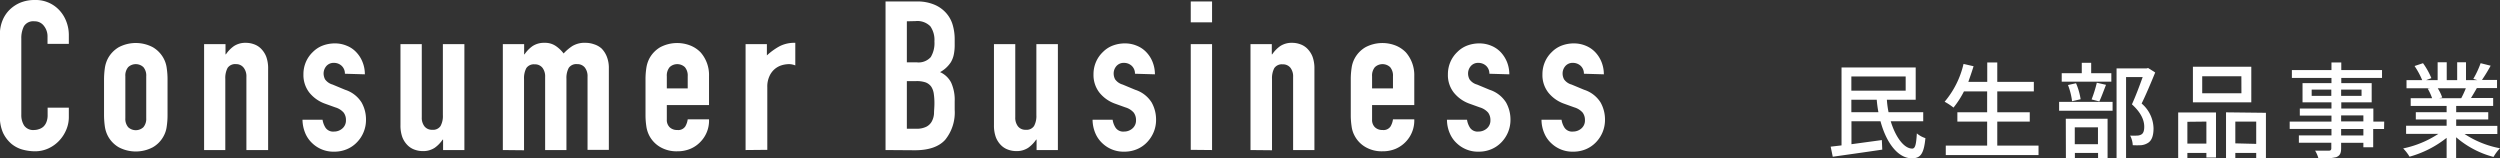
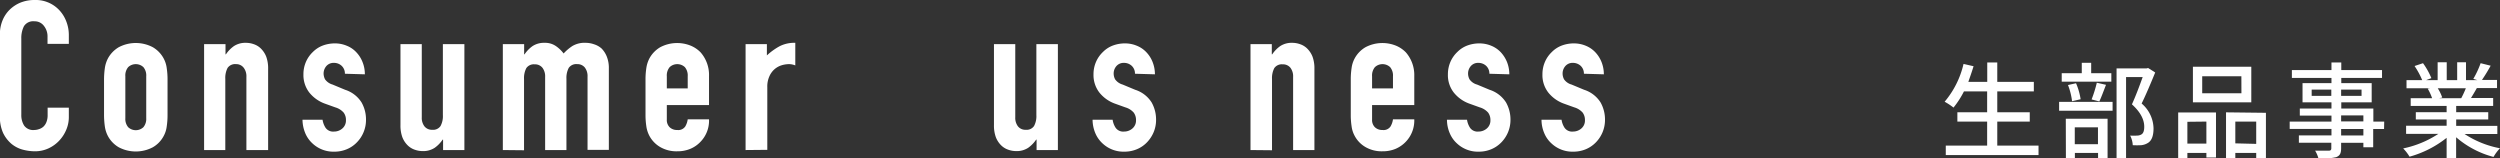
<svg xmlns="http://www.w3.org/2000/svg" viewBox="0 0 478.69 30.34">
  <rect x="0" y="0" width="478.69" height="30.34" fill="#333333" stroke="none" />
  <title>business_top_cont02_h4</title>
  <g>
-     <path d="M597.85,280.94c.94,3.1,2.58,5.24,4.12,5.23.58,0,.76-.83.88-2.91a4.74,4.74,0,0,0,1.64.91c-.3,3.12-1,3.86-2.6,3.86-2.68,0-4.9-3-6-7.09h-5.56v4.39l5.82-.79.08,1.83c-3.36.5-6.94,1-9.48,1.36l-.4-1.93,2.08-.24V270.64h14.2v6.18h-5.52a18,18,0,0,0,.32,2.38h6.64v1.74Zm-7.54-8.58v2.72h10.4v-2.72Zm5.18,6.84a22.73,22.73,0,0,1-.32-2.38h-4.86v2.38Z" transform="translate(-235.82 -257.72)" style="fill: #fff" />
    <path d="M626.15,285.6v1.81H608.39V285.6h7.92V281h-5.7v-1.78h5.7v-4h-4.44a17.27,17.27,0,0,1-2,3.1,11.91,11.91,0,0,0-1.7-1.12,17.27,17.27,0,0,0,3.62-7.24l1.92.44c-.3,1-.66,2-1,3h3.62v-3.72h1.92v3.72h7v1.82h-7v4h6.22V281h-6.22v4.6Z" transform="translate(-235.82 -257.72)" style="fill: #fff" />
    <path d="M630.09,277.22h10.24v1.7H630.09Zm10-3.86h-9.5v-1.62h3.84v-2h1.8v2h3.86Zm-8.72,7.1h8V288h-1.82v-1h-4.44V288h-1.72Zm1.2-3.36a13,13,0,0,0-.78-3.1l1.54-.34a12.34,12.34,0,0,1,.88,3.06Zm.52,5v3.23h4.44V282.1Zm3.22-5.34a23.82,23.82,0,0,0,1-3.2l1.76.4c-.44,1.12-.88,2.36-1.28,3.18Zm12.18-5.16c-.78,1.9-1.74,4.2-2.6,5.94a6.42,6.42,0,0,1,2.28,4.74c0,1.34-.3,2.28-1,2.76a3,3,0,0,1-1.34.48,14.35,14.35,0,0,1-1.64,0,4.45,4.45,0,0,0-.5-1.84,11.09,11.09,0,0,0,1.36,0,1.63,1.63,0,0,0,.8-.22c.4-.24.54-.76.54-1.48,0-1.16-.52-2.62-2.36-4.28.72-1.56,1.5-3.66,2.06-5.22h-3.18V288h-1.82V270.82h5.74l.3-.08Z" transform="translate(-235.82 -257.72)" style="fill: #fff" />
    <path d="M652.89,279.26h7.24v8.63h-1.84V287h-3.64v1h-1.76Zm1.76,1.78v4.17h3.64V281Zm12.24-3.72H655.71V270.5h11.18Zm-1.9-5h-7.5v3.26H665Zm4.7,7v8.67h-1.86V287h-4v1h-1.78v-8.77Zm-1.86,5.95V281h-4v4.17Z" transform="translate(-235.82 -257.72)" style="fill: #fff" />
    <path d="M692.31,282.42h-2.08v3.5h-1.88v-.86h-4.26v1.05c0,1-.26,1.43-.94,1.7a11.78,11.78,0,0,1-3.4.26,5.61,5.61,0,0,0-.64-1.5c1.1,0,2.3,0,2.62,0s.48-.12.48-.46v-1.06H676v-1.4h6.24v-1.24h-8V281h8v-1.14h-6.06V278.5h6.06v-1.18h-5.54v-3.68h5.54v-1h-7.58v-1.5h7.58v-1.46h1.88v1.46h7.8v1.5h-7.8v1h5.82v3.68h-5.82v1.18h6.14V281h2.08Zm-10.1-6.34v-1.2h-3.76v1.2Zm1.88-1.2v1.2H688v-1.2Zm0,6.08h4.26v-1.14h-4.26Zm4.26,1.46h-4.26v1.24h4.26Z" transform="translate(-235.82 -257.72)" style="fill: #fff" />
    <path d="M707.73,283.38a18.55,18.55,0,0,0,6.78,2.73,8.07,8.07,0,0,0-1.24,1.66,17.86,17.86,0,0,1-7.16-3.77v4h-1.82v-3.89a19.89,19.89,0,0,1-7.1,3.61,8.35,8.35,0,0,0-1.22-1.58,19.42,19.42,0,0,0,6.74-2.79h-6.18v-1.56h7.76V280.6h-5.9v-1.4h5.9V278h-6.88v-1.48h4.1a9.91,9.91,0,0,0-.84-1.82l.48-.08h-4.54v-1.56h3a15,15,0,0,0-1.46-2.7l1.62-.54a13.9,13.9,0,0,1,1.6,2.86l-1,.38h2.2v-3.42h1.74v3.42h2v-3.42H708v3.42h2.16l-.76-.24a17.43,17.43,0,0,0,1.4-3l1.92.48a31.29,31.29,0,0,1-1.66,2.72h2.88v1.56h-3.86c-.38.68-.78,1.34-1.12,1.9h4.24V278h-7.08v1.2h6.14v1.4h-6.14v1.22H714v1.56Zm-5.14-8.76a8.41,8.41,0,0,1,.86,1.78l-.58.12h4.22a18.66,18.66,0,0,0,.88-1.9Z" transform="translate(-235.82 -257.72)" style="fill: #fff" />
  </g>
  <g>
    <path d="M249,278.33v1.75a6.2,6.2,0,0,1-.5,2.5,6.88,6.88,0,0,1-1.38,2.11,6.59,6.59,0,0,1-2.06,1.46,6.15,6.15,0,0,1-2.54.54,9.3,9.3,0,0,1-2.36-.32,5.72,5.72,0,0,1-2.16-1.12,6.35,6.35,0,0,1-1.58-2.06,7.41,7.41,0,0,1-.62-3.23V264.29a6.91,6.91,0,0,1,.48-2.6,6.06,6.06,0,0,1,1.36-2.08,6.47,6.47,0,0,1,2.1-1.39,7.17,7.17,0,0,1,2.7-.5,6.17,6.17,0,0,1,4.68,1.89,6.54,6.54,0,0,1,1.38,2.18,7.18,7.18,0,0,1,.5,2.74v1.59h-4.08v-1.36a3.22,3.22,0,0,0-.68-2.07,2.19,2.19,0,0,0-1.84-.89,2.08,2.08,0,0,0-2,.95,5,5,0,0,0-.5,2.37v14.57a3.73,3.73,0,0,0,.54,2.07,2.11,2.11,0,0,0,1.94.85,2.73,2.73,0,0,0,.86-.15,2.32,2.32,0,0,0,.86-.46,2.36,2.36,0,0,0,.6-.88,3.52,3.52,0,0,0,.24-1.4v-1.39Z" transform="translate(-235.82 -257.72)" style="fill: #fff" />
    <path d="M255.74,273a15.85,15.85,0,0,1,.16-2.27,5.75,5.75,0,0,1,.6-1.85,5.58,5.58,0,0,1,2.06-2.12,7,7,0,0,1,6.52,0,5.51,5.51,0,0,1,2.06,2.12,5.3,5.3,0,0,1,.6,1.85,14.52,14.52,0,0,1,.16,2.27v6.69a14.52,14.52,0,0,1-.16,2.27,5.18,5.18,0,0,1-.6,1.84,5.38,5.38,0,0,1-2.06,2.12,7,7,0,0,1-6.52,0,5.45,5.45,0,0,1-2.06-2.12,5.61,5.61,0,0,1-.6-1.84,15.85,15.85,0,0,1-.16-2.27Zm4.08,7.33a2.48,2.48,0,0,0,.54,1.74,2.13,2.13,0,0,0,2.92,0,2.48,2.48,0,0,0,.54-1.74v-8a2.49,2.49,0,0,0-.54-1.75,2.13,2.13,0,0,0-2.92,0,2.49,2.49,0,0,0-.54,1.75Z" transform="translate(-235.82 -257.72)" style="fill: #fff" />
    <path d="M274.9,286.45V266.17H279v1.95h.08a6.1,6.1,0,0,1,1.54-1.58,4,4,0,0,1,2.3-.62,4.47,4.47,0,0,1,1.52.27,3.55,3.55,0,0,1,1.36.85,4.49,4.49,0,0,1,1,1.54,6.5,6.5,0,0,1,.36,2.3v15.57H283v-14a2.68,2.68,0,0,0-.52-1.76A1.79,1.79,0,0,0,281,270a1.75,1.75,0,0,0-1.6.72,4.1,4.1,0,0,0-.44,2.08v13.65Z" transform="translate(-235.82 -257.72)" style="fill: #fff" />
    <path d="M301.86,271.84a2,2,0,0,0-.66-1.55,2.12,2.12,0,0,0-1.42-.53,1.84,1.84,0,0,0-1.48.62,2.2,2.2,0,0,0-.52,1.42,2.5,2.5,0,0,0,.28,1.11,2.66,2.66,0,0,0,1.44,1l2.4,1a5.81,5.81,0,0,1,3.14,2.41,6.55,6.55,0,0,1,.86,3.32,6.08,6.08,0,0,1-.46,2.38,6,6,0,0,1-1.26,1.93,5.7,5.7,0,0,1-1.92,1.33,6.11,6.11,0,0,1-2.44.48,5.85,5.85,0,0,1-4.16-1.57,5.61,5.61,0,0,1-1.36-1.9,6.94,6.94,0,0,1-.56-2.65h3.84a3.94,3.94,0,0,0,.58,1.55,1.76,1.76,0,0,0,1.62.72,2.37,2.37,0,0,0,1.58-.58,2,2,0,0,0,.7-1.61,2.31,2.31,0,0,0-.44-1.44,3.36,3.36,0,0,0-1.6-1l-2-.72a6.78,6.78,0,0,1-3-2.15,5.47,5.47,0,0,1-1.1-3.46,5.92,5.92,0,0,1,.48-2.38,5.75,5.75,0,0,1,1.32-1.89,5.38,5.38,0,0,1,1.88-1.23,6.59,6.59,0,0,1,2.32-.42,5.79,5.79,0,0,1,2.3.45,5,5,0,0,1,1.82,1.24,5.76,5.76,0,0,1,1.2,1.89,6.16,6.16,0,0,1,.44,2.34Z" transform="translate(-235.82 -257.72)" style="fill: #fff" />
    <path d="M324.74,266.17v20.28h-4.08v-2h-.08a6.1,6.1,0,0,1-1.54,1.58,4,4,0,0,1-2.3.62,4.51,4.51,0,0,1-1.52-.27,3.55,3.55,0,0,1-1.36-.85,4.39,4.39,0,0,1-1-1.54,6.52,6.52,0,0,1-.36-2.31V266.17h4.08v14a2.67,2.67,0,0,0,.52,1.75,1.8,1.8,0,0,0,1.48.65,1.71,1.71,0,0,0,1.6-.73,4,4,0,0,0,.44-2.08V266.17Z" transform="translate(-235.82 -257.72)" style="fill: #fff" />
    <path d="M332.1,286.45V266.17h4.08v1.95h.08a6.1,6.1,0,0,1,1.54-1.58,4,4,0,0,1,2.3-.62,3.63,3.63,0,0,1,2.2.65,6.38,6.38,0,0,1,1.44,1.39,8.73,8.73,0,0,1,1.68-1.43,4.57,4.57,0,0,1,2.56-.61,4.83,4.83,0,0,1,1.56.27A3.92,3.92,0,0,1,351,267a4.64,4.64,0,0,1,1,1.54,5.85,5.85,0,0,1,.4,2.3v15.57h-4.08v-14a2.68,2.68,0,0,0-.52-1.76,1.8,1.8,0,0,0-1.48-.65,1.74,1.74,0,0,0-1.6.72,4.1,4.1,0,0,0-.44,2.08v13.65h-4.08v-14a2.68,2.68,0,0,0-.52-1.76,1.8,1.8,0,0,0-1.48-.65,1.74,1.74,0,0,0-1.6.72,4.1,4.1,0,0,0-.44,2.08v13.65Z" transform="translate(-235.82 -257.72)" style="fill: #fff" />
    <path d="M371.58,277.84H363.5v2.77a1.93,1.93,0,0,0,.54,1.47,2,2,0,0,0,1.46.53,1.6,1.6,0,0,0,1.54-.69,3.61,3.61,0,0,0,.46-1.35h4.08a5.8,5.8,0,0,1-1.64,4.31,5.7,5.7,0,0,1-1.92,1.33,6.36,6.36,0,0,1-2.52.48,6.18,6.18,0,0,1-3.26-.81,5.45,5.45,0,0,1-2.06-2.12,5.61,5.61,0,0,1-.6-1.84,14.52,14.52,0,0,1-.16-2.27V273a14.52,14.52,0,0,1,.16-2.27,5.75,5.75,0,0,1,.6-1.85,5.58,5.58,0,0,1,2.06-2.12,6.95,6.95,0,0,1,5.8-.31,5.64,5.64,0,0,1,1.94,1.31,6.55,6.55,0,0,1,1.6,4.53Zm-8.08-3.19h4v-2.32a2.49,2.49,0,0,0-.54-1.75,2.13,2.13,0,0,0-2.92,0,2.49,2.49,0,0,0-.54,1.75Z" transform="translate(-235.82 -257.72)" style="fill: #fff" />
    <path d="M378.58,286.45V266.17h4.08v2.16a12.08,12.08,0,0,1,2.44-1.76,6.2,6.2,0,0,1,3-.65v4.33a3.12,3.12,0,0,0-1.24-.25,5.07,5.07,0,0,0-1.38.22,3.76,3.76,0,0,0-1.34.74,3.83,3.83,0,0,0-1,1.37,4.73,4.73,0,0,0-.4,2.08v12Z" transform="translate(-235.82 -257.72)" style="fill: #fff" />
-     <path d="M405.38,286.45V258h6a8.34,8.34,0,0,1,3.34.61,6.17,6.17,0,0,1,2.26,1.6,5.85,5.85,0,0,1,1.26,2.29,9.75,9.75,0,0,1,.38,2.71v1a9.15,9.15,0,0,1-.18,2,4.75,4.75,0,0,1-.54,1.4,5.72,5.72,0,0,1-2.08,1.92,4.4,4.4,0,0,1,2.12,2,8,8,0,0,1,.68,3.59v1.61a8.31,8.31,0,0,1-1.82,5.76q-1.81,2-5.82,2Zm4.08-24.65v7.85h1.84a3.12,3.12,0,0,0,2.74-1,5.19,5.19,0,0,0,.7-3,4.55,4.55,0,0,0-.78-2.89,3.47,3.47,0,0,0-2.82-1Zm0,11.45v9.12h1.76a4.16,4.16,0,0,0,1.94-.37,2.45,2.45,0,0,0,1.06-1,3.66,3.66,0,0,0,.44-1.51c0-.59.08-1.23.08-1.92a12.72,12.72,0,0,0-.12-1.88,3.37,3.37,0,0,0-.48-1.36,2.36,2.36,0,0,0-1.08-.83,5.22,5.22,0,0,0-1.8-.25Z" transform="translate(-235.82 -257.72)" style="fill: #fff" />
    <path d="M438.38,266.17v20.28H434.3v-2h-.08a6.1,6.1,0,0,1-1.54,1.58,4,4,0,0,1-2.3.62,4.51,4.51,0,0,1-1.52-.27,3.55,3.55,0,0,1-1.36-.85,4.39,4.39,0,0,1-1-1.54,6.52,6.52,0,0,1-.36-2.31V266.17h4.08v14a2.67,2.67,0,0,0,.52,1.75,1.8,1.8,0,0,0,1.48.65,1.71,1.71,0,0,0,1.6-.73,4,4,0,0,0,.44-2.08V266.17Z" transform="translate(-235.82 -257.72)" style="fill: #fff" />
    <path d="M453.14,271.84a2,2,0,0,0-.66-1.55,2.14,2.14,0,0,0-1.42-.53,1.84,1.84,0,0,0-1.48.62,2.15,2.15,0,0,0-.52,1.42,2.37,2.37,0,0,0,.28,1.11,2.66,2.66,0,0,0,1.44,1l2.4,1a5.81,5.81,0,0,1,3.14,2.41,6.65,6.65,0,0,1,.86,3.32,6.08,6.08,0,0,1-.46,2.38,6.32,6.32,0,0,1-1.26,1.93,5.7,5.7,0,0,1-1.92,1.33,6.14,6.14,0,0,1-2.44.48,5.85,5.85,0,0,1-4.16-1.57,5.61,5.61,0,0,1-1.36-1.9,6.76,6.76,0,0,1-.56-2.65h3.84a3.8,3.8,0,0,0,.58,1.55,1.76,1.76,0,0,0,1.62.72,2.39,2.39,0,0,0,1.58-.58,2,2,0,0,0,.7-1.61,2.37,2.37,0,0,0-.44-1.44,3.36,3.36,0,0,0-1.6-1l-2-.72a6.73,6.73,0,0,1-3-2.15,5.47,5.47,0,0,1-1.1-3.46,5.92,5.92,0,0,1,.48-2.38,5.75,5.75,0,0,1,1.32-1.89,5.29,5.29,0,0,1,1.88-1.23,6.55,6.55,0,0,1,2.32-.42,5.82,5.82,0,0,1,2.3.45,5.12,5.12,0,0,1,1.82,1.24,5.76,5.76,0,0,1,1.2,1.89,6.36,6.36,0,0,1,.44,2.34Z" transform="translate(-235.82 -257.72)" style="fill: #fff" />
-     <path d="M463.82,262V258h4.08V262Zm0,24.41V266.17h4.08v20.28Z" transform="translate(-235.82 -257.72)" style="fill: #fff" />
    <path d="M475.26,286.45V266.17h4.08v1.95h.08a6.1,6.1,0,0,1,1.54-1.58,4,4,0,0,1,2.3-.62,4.51,4.51,0,0,1,1.52.27,3.55,3.55,0,0,1,1.36.85,4.49,4.49,0,0,1,1,1.54,6.5,6.5,0,0,1,.36,2.3v15.57h-4.08v-14a2.68,2.68,0,0,0-.52-1.76,1.8,1.8,0,0,0-1.48-.65,1.74,1.74,0,0,0-1.6.72,4.1,4.1,0,0,0-.44,2.08v13.65Z" transform="translate(-235.82 -257.72)" style="fill: #fff" />
    <path d="M506.62,277.84h-8.08v2.77a1.93,1.93,0,0,0,.54,1.47,2,2,0,0,0,1.46.53,1.6,1.6,0,0,0,1.54-.69,3.61,3.61,0,0,0,.46-1.35h4.08a5.89,5.89,0,0,1-3.56,5.64,6.36,6.36,0,0,1-2.52.48,6.18,6.18,0,0,1-3.26-.81,5.38,5.38,0,0,1-2.06-2.12,5.18,5.18,0,0,1-.6-1.84,14.52,14.52,0,0,1-.16-2.27V273a14.52,14.52,0,0,1,.16-2.27,5.3,5.3,0,0,1,.6-1.85,5.51,5.51,0,0,1,2.06-2.12,6.95,6.95,0,0,1,5.8-.31,5.64,5.64,0,0,1,1.94,1.31,6.6,6.6,0,0,1,1.6,4.53Zm-8.08-3.19h4v-2.32a2.49,2.49,0,0,0-.54-1.75,2.13,2.13,0,0,0-2.92,0,2.49,2.49,0,0,0-.54,1.75Z" transform="translate(-235.82 -257.72)" style="fill: #fff" />
    <path d="M521,271.84a2,2,0,0,0-.66-1.55,2.16,2.16,0,0,0-1.42-.53,1.82,1.82,0,0,0-1.48.62,2.15,2.15,0,0,0-.52,1.42,2.37,2.37,0,0,0,.28,1.11,2.58,2.58,0,0,0,1.44,1l2.4,1a5.84,5.84,0,0,1,3.14,2.41,6.65,6.65,0,0,1,.86,3.32,6.14,6.14,0,0,1-1.72,4.31,5.8,5.8,0,0,1-1.92,1.33,6.14,6.14,0,0,1-2.44.48,5.85,5.85,0,0,1-4.16-1.57,5.47,5.47,0,0,1-1.36-1.9,6.58,6.58,0,0,1-.56-2.65h3.84a3.8,3.8,0,0,0,.58,1.55,1.75,1.75,0,0,0,1.62.72,2.41,2.41,0,0,0,1.58-.58,2,2,0,0,0,.7-1.61,2.37,2.37,0,0,0-.44-1.44,3.41,3.41,0,0,0-1.6-1l-2-.72a6.73,6.73,0,0,1-3-2.15,5.41,5.41,0,0,1-1.1-3.46,5.92,5.92,0,0,1,.48-2.38,5.75,5.75,0,0,1,1.32-1.89,5.29,5.29,0,0,1,1.88-1.23,6.55,6.55,0,0,1,2.32-.42,5.86,5.86,0,0,1,2.3.45,5.21,5.21,0,0,1,1.82,1.24,6.1,6.1,0,0,1,1.2,1.89,6.36,6.36,0,0,1,.44,2.34Z" transform="translate(-235.82 -257.72)" style="fill: #fff" />
    <path d="M539.1,271.84a2,2,0,0,0-.66-1.55,2.16,2.16,0,0,0-1.42-.53,1.82,1.82,0,0,0-1.48.62,2.15,2.15,0,0,0-.52,1.42,2.37,2.37,0,0,0,.28,1.11,2.58,2.58,0,0,0,1.44,1l2.4,1a5.81,5.81,0,0,1,3.14,2.41,6.65,6.65,0,0,1,.86,3.32,6.14,6.14,0,0,1-1.72,4.31,5.8,5.8,0,0,1-1.92,1.33,6.14,6.14,0,0,1-2.44.48,5.85,5.85,0,0,1-4.16-1.57,5.47,5.47,0,0,1-1.36-1.9,6.58,6.58,0,0,1-.56-2.65h3.84a3.8,3.8,0,0,0,.58,1.55,1.76,1.76,0,0,0,1.62.72,2.41,2.41,0,0,0,1.58-.58,2,2,0,0,0,.7-1.61,2.37,2.37,0,0,0-.44-1.44,3.41,3.41,0,0,0-1.6-1l-2-.72a6.73,6.73,0,0,1-3-2.15,5.41,5.41,0,0,1-1.1-3.46,5.92,5.92,0,0,1,.48-2.38,5.75,5.75,0,0,1,1.32-1.89,5.29,5.29,0,0,1,1.88-1.23,6.55,6.55,0,0,1,2.32-.42,5.86,5.86,0,0,1,2.3.45,5.21,5.21,0,0,1,1.82,1.24,5.92,5.92,0,0,1,1.2,1.89,6.36,6.36,0,0,1,.44,2.34Z" transform="translate(-235.82 -257.72)" style="fill: #fff" />
  </g>
</svg>